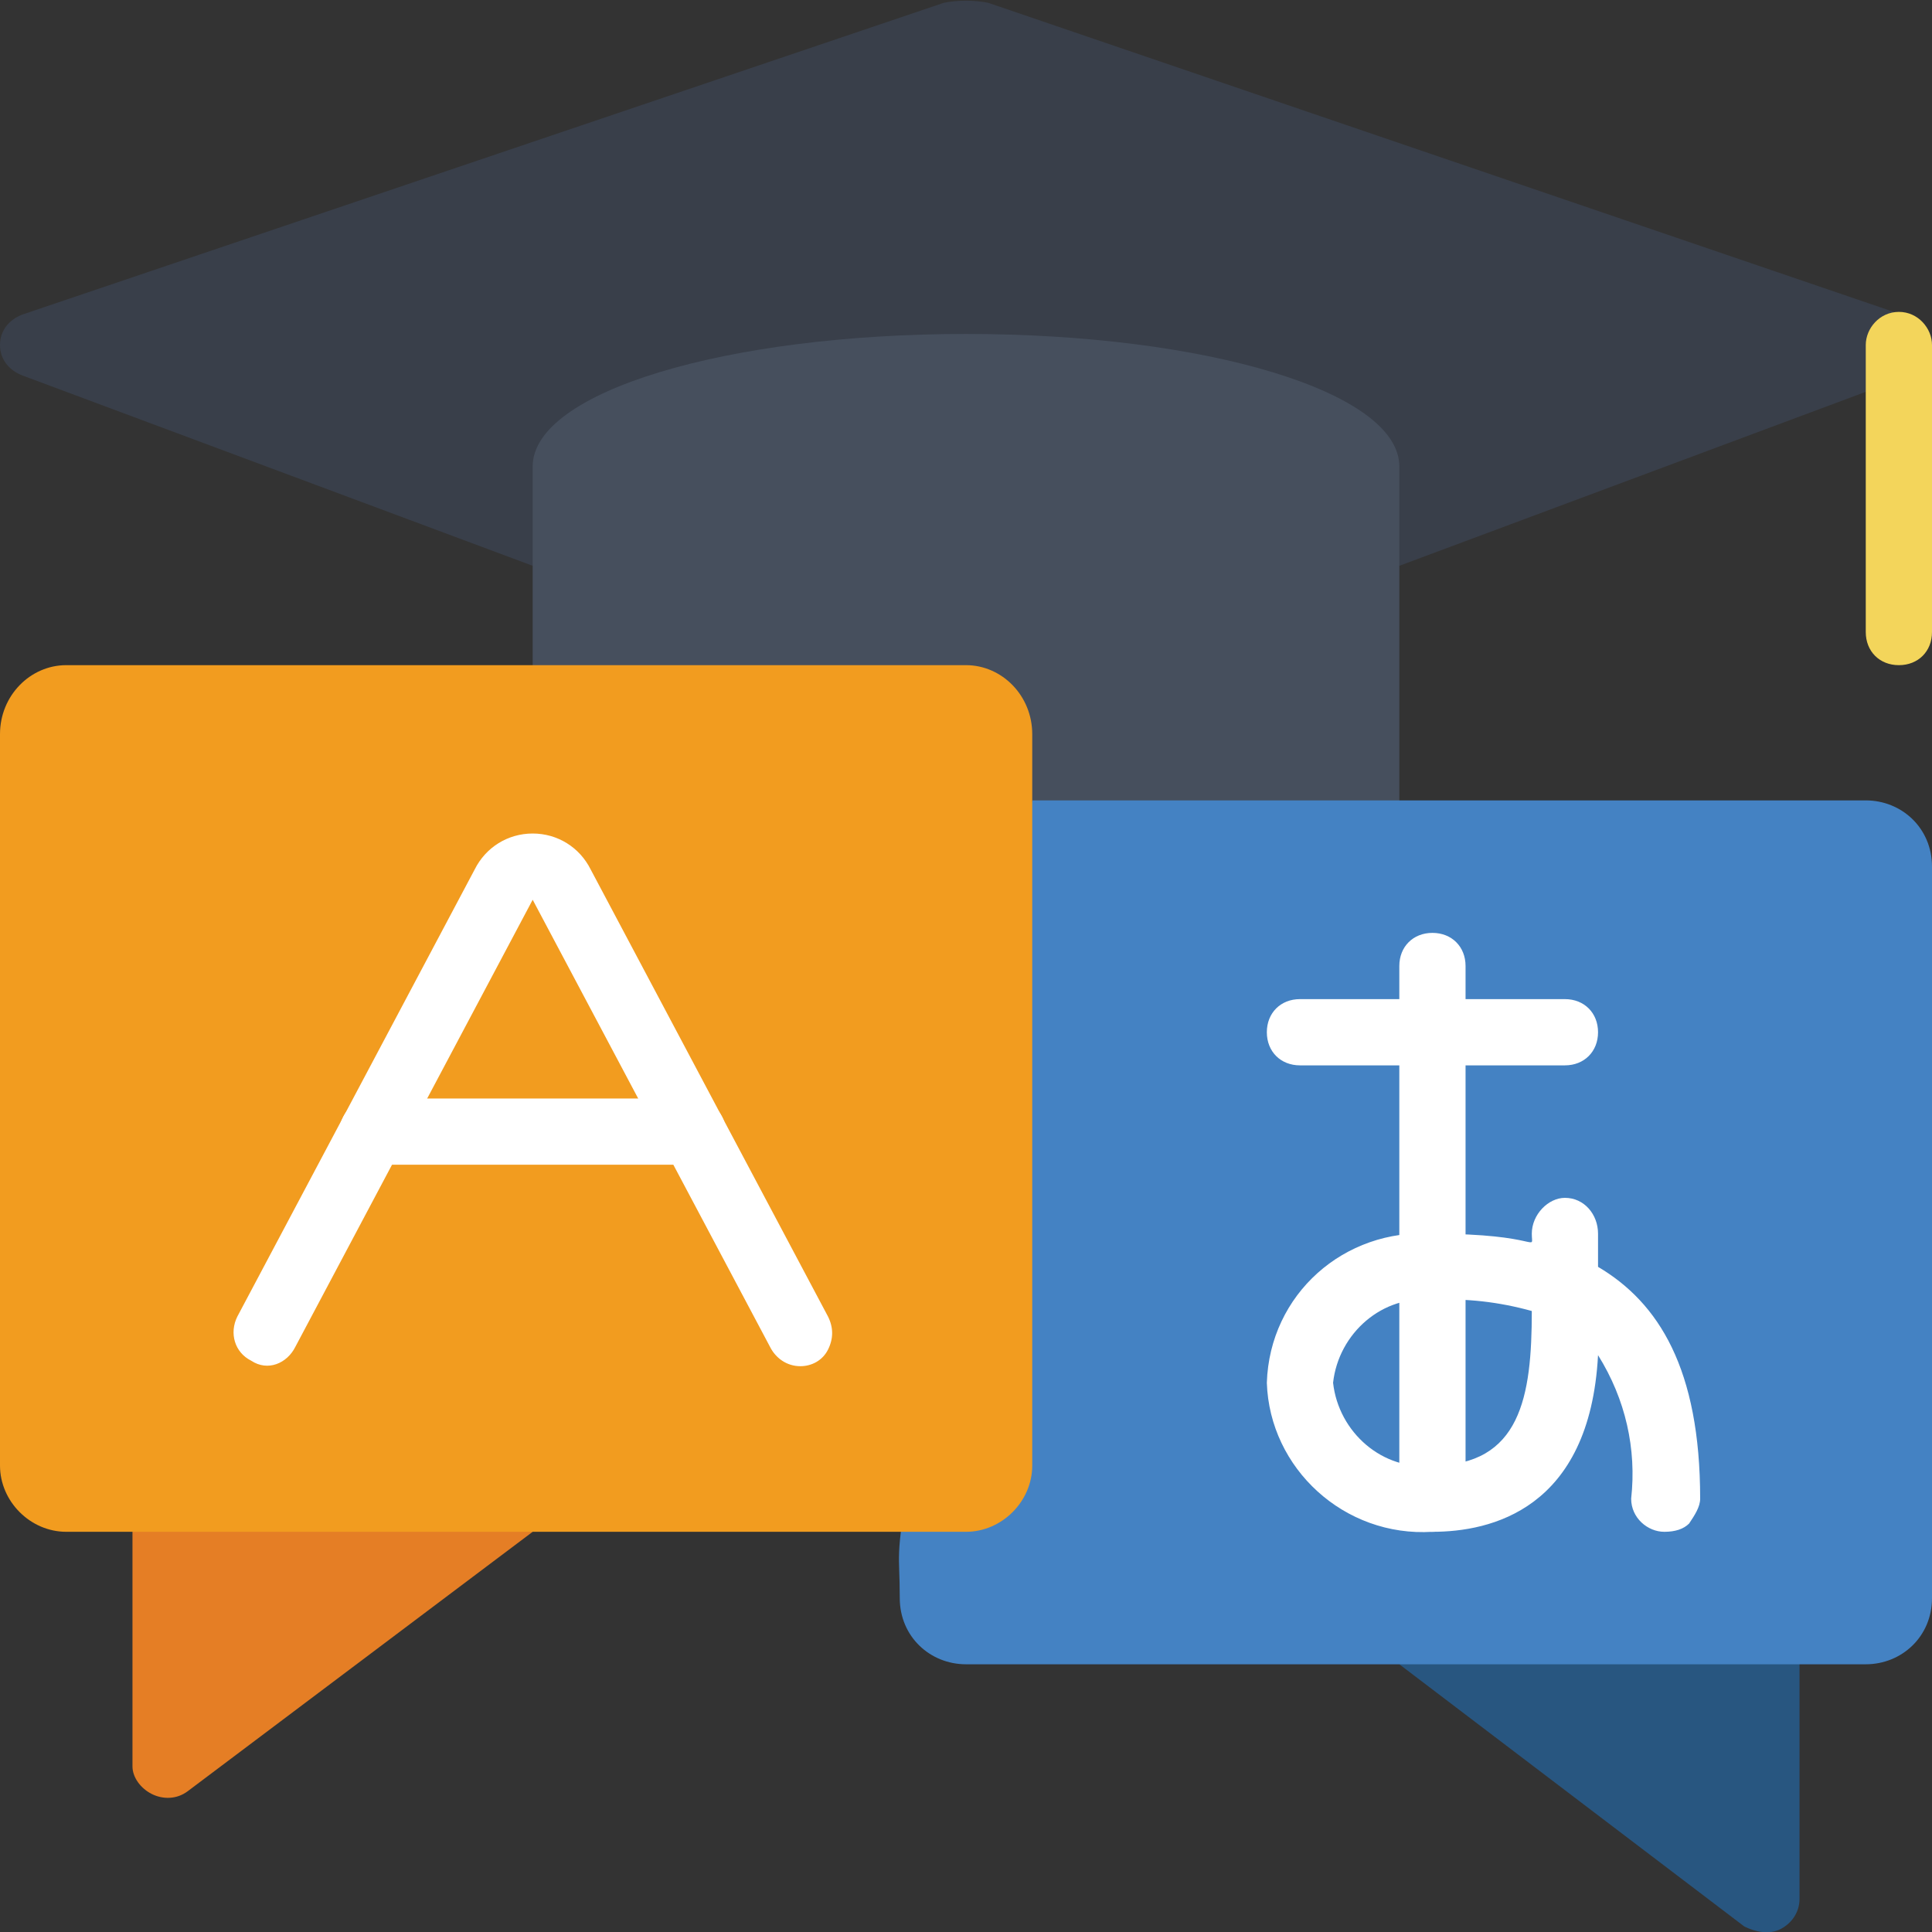
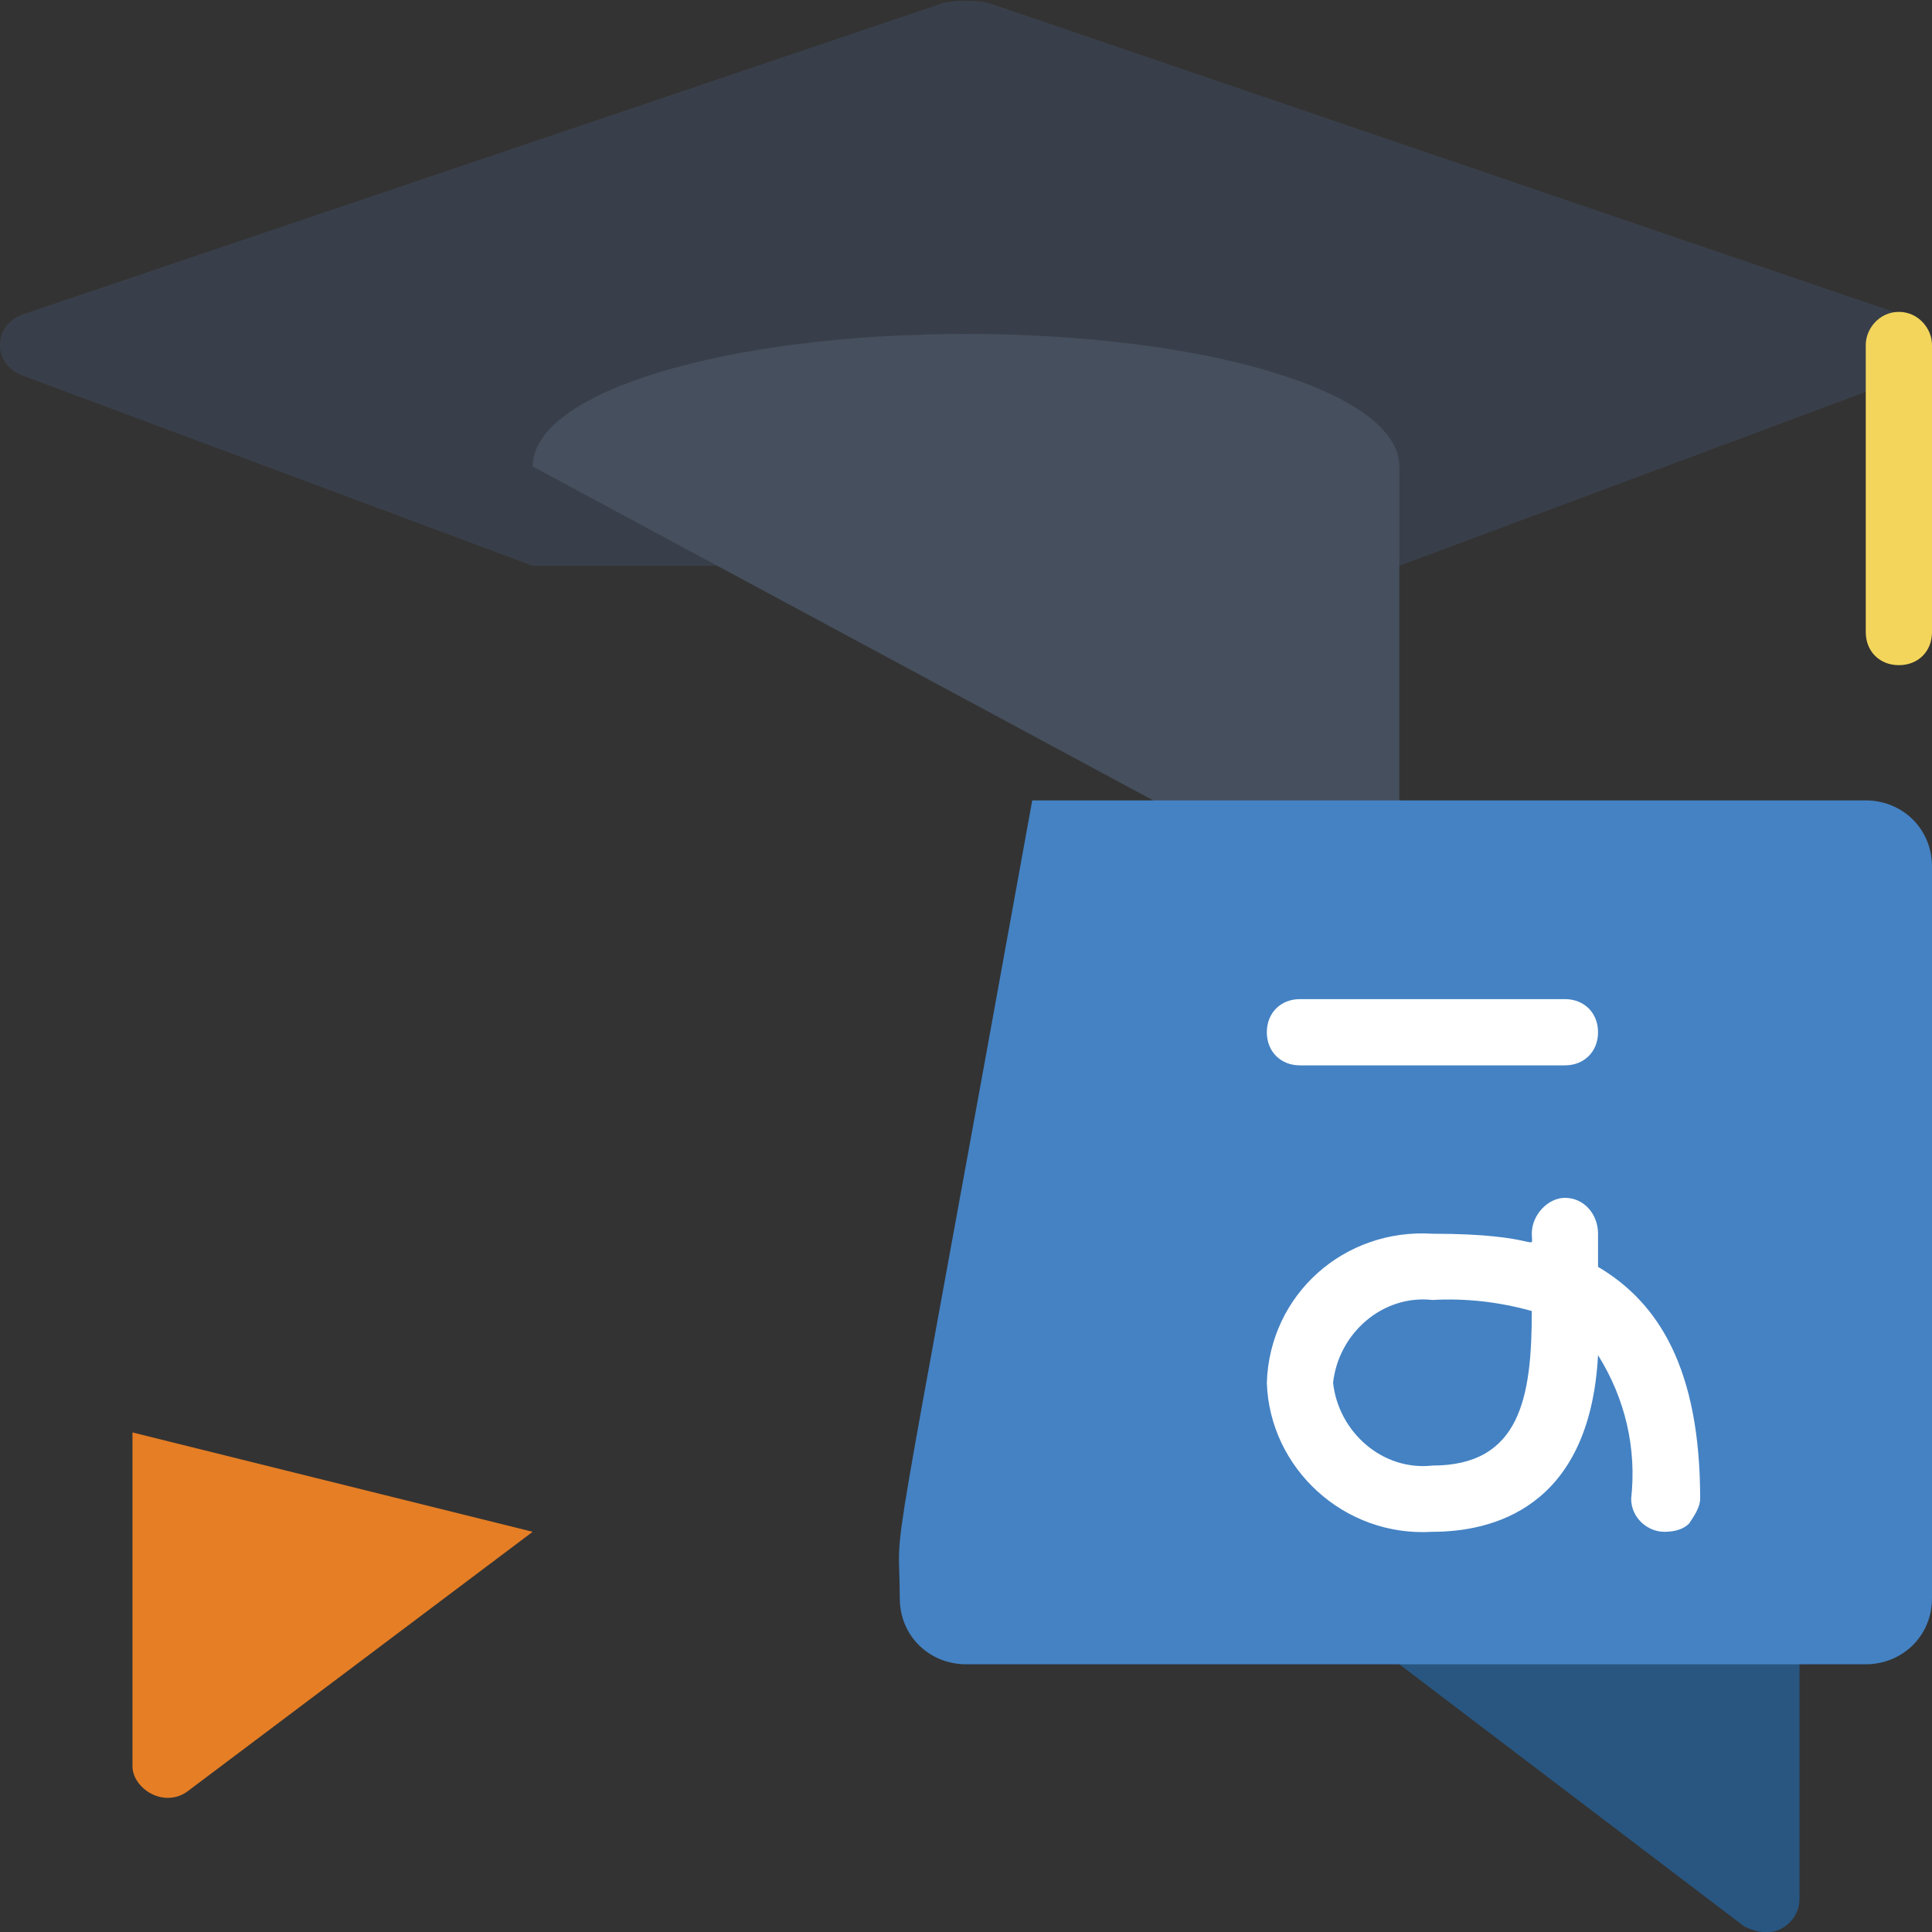
<svg xmlns="http://www.w3.org/2000/svg" version="1.2" viewBox="0 0 70 70" width="70" height="70">
  <rect x="0" y="0" width="70" height="70" fill="#333333" stroke="none" />
  <style>.a{fill:#e57e25}.b{fill:#393f4a}.c{fill:#464f5d}.d{fill:#285680}.e{fill:#4482c3}.f{fill:#f29c1f}.g{fill:#fff}.h{fill:#f3d55b}</style>
  <path class="a" d="m19.3 55.5l-12.5 9.4c-0.4 0.3-0.9 0.3-1.3 0.1-0.4-0.2-0.7-0.6-0.7-1v-12.1z" />
  <path class="b" d="m19.3 20.5l-18.5-6.9c-0.5-0.2-0.8-0.6-0.8-1.1 0-0.5 0.3-0.9 0.8-1.1l33.4-11.3c0.5-0.1 1.1-0.1 1.6 0l33.4 11.4c0.5 0.1 0.8 0.5 0.8 1 0 0.5-0.3 0.9-0.8 1.1l-18.5 6.9z" />
-   <path class="c" d="m50.7 33.8v-16.9c0-2.7-7-4.8-15.7-4.8-8.7 0-15.7 2.1-15.7 4.8v12.1z" />
+   <path class="c" d="m50.7 33.8v-16.9c0-2.7-7-4.8-15.7-4.8-8.7 0-15.7 2.1-15.7 4.8z" />
  <path class="d" d="m65.2 56.7v12.1c0 0.5-0.3 0.9-0.7 1.1-0.4 0.2-0.9 0.1-1.3-0.1l-12.5-9.5z" />
  <path class="e" d="m70 31.4v26.5c0 1.4-1.1 2.4-2.4 2.4h-32.6c-1.3 0-2.4-1-2.4-2.4 0-3.4-0.7 1.5 4.8-28.9h30.2c1.3 0 2.4 1 2.4 2.4z" />
-   <path fill-rule="evenodd" class="f" d="m2.4 24.1h32.6c1.3 0 2.4 1.1 2.4 2.5v26.5c0 1.3-1.1 2.4-2.4 2.4h-32.6c-1.3 0-2.4-1.1-2.4-2.4v-26.5c0-1.4 1.1-2.5 2.4-2.5z" />
-   <path class="g" d="m51.9 55.5c-0.7 0-1.2-0.5-1.2-1.2v-19.3c0-0.7 0.5-1.2 1.2-1.2 0.7 0 1.2 0.5 1.2 1.2v19.3c0 0.7-0.5 1.2-1.2 1.2z" />
  <path class="g" d="m60.3 55.5c-0.6 0-1.2-0.5-1.2-1.2 0.2-1.8-0.2-3.6-1.2-5.2-0.3 5.6-3.9 6.4-6 6.4-3.2 0.2-5.9-2.3-6-5.4 0.1-3.2 2.8-5.6 6-5.4 4 0 3.6 0.7 3.6 0 0-0.7 0.6-1.3 1.2-1.3 0.7 0 1.2 0.6 1.2 1.3v1.2c2.2 1.3 3.7 3.7 3.7 8.4 0 0.3-0.2 0.6-0.4 0.9-0.2 0.2-0.5 0.3-0.9 0.3zm-8.4-8.4c-1.8-0.2-3.4 1.2-3.6 3 0.2 1.8 1.8 3.2 3.6 3 3.2 0 3.6-2.5 3.6-5.6q-1.8-0.5-3.6-0.4z" />
  <path class="g" d="m56.7 38.6h-9.6c-0.7 0-1.2-0.5-1.2-1.2 0-0.7 0.5-1.2 1.2-1.2h9.6c0.7 0 1.2 0.5 1.2 1.2 0 0.7-0.5 1.2-1.2 1.2z" />
-   <path class="g" d="m29 49.5c-0.5 0-0.9-0.3-1.1-0.7l-8.6-16.2-8.6 16.2c-0.3 0.6-1 0.9-1.6 0.5-0.6-0.3-0.8-1-0.5-1.6l8.6-16.2c0.4-0.8 1.2-1.3 2.1-1.3 0.9 0 1.7 0.5 2.1 1.3l8.6 16.2c0.2 0.4 0.2 0.8 0 1.2-0.2 0.4-0.6 0.6-1 0.6z" />
-   <path class="g" d="m25.1 42.2h-11.6c-0.7 0-1.2-0.5-1.2-1.2 0-0.6 0.5-1.2 1.2-1.2h11.6c0.7 0 1.2 0.6 1.2 1.2 0 0.7-0.5 1.2-1.2 1.2z" />
  <path class="h" d="m68.8 24.1c-0.7 0-1.2-0.5-1.2-1.2v-10.4c0-0.6 0.5-1.2 1.2-1.2 0.7 0 1.2 0.6 1.2 1.2v10.4c0 0.7-0.5 1.2-1.2 1.2z" />
</svg>